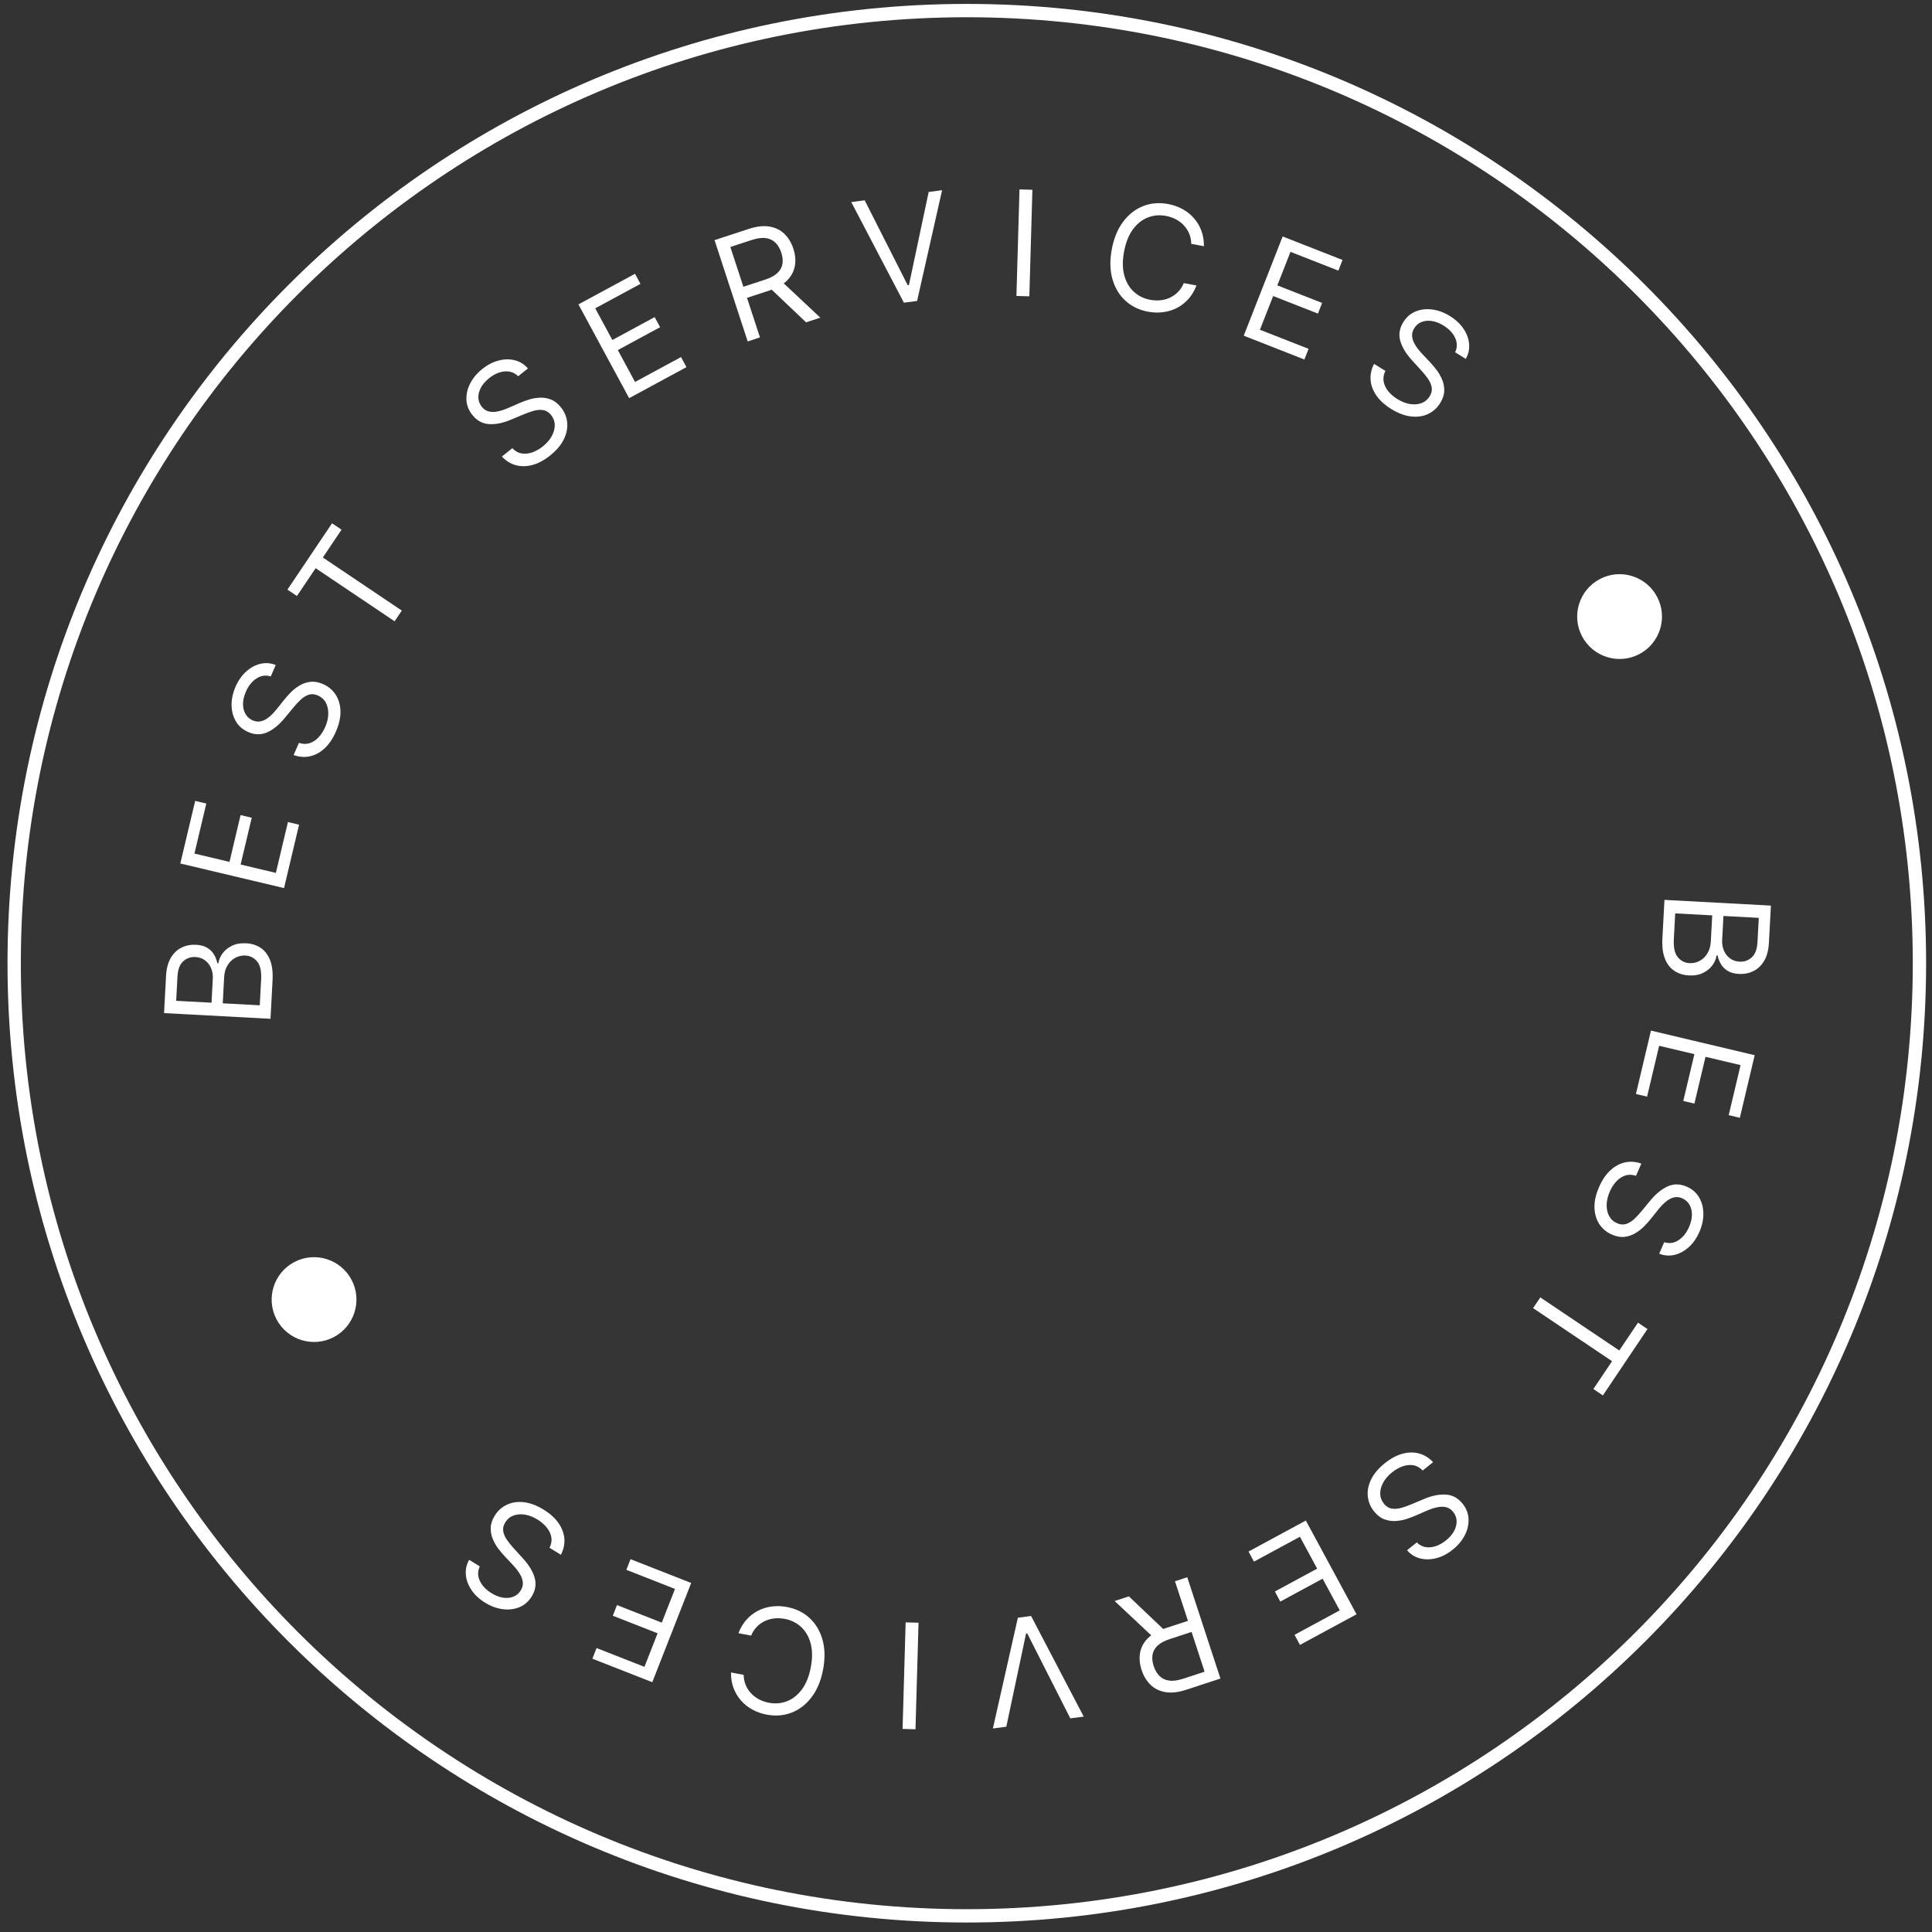
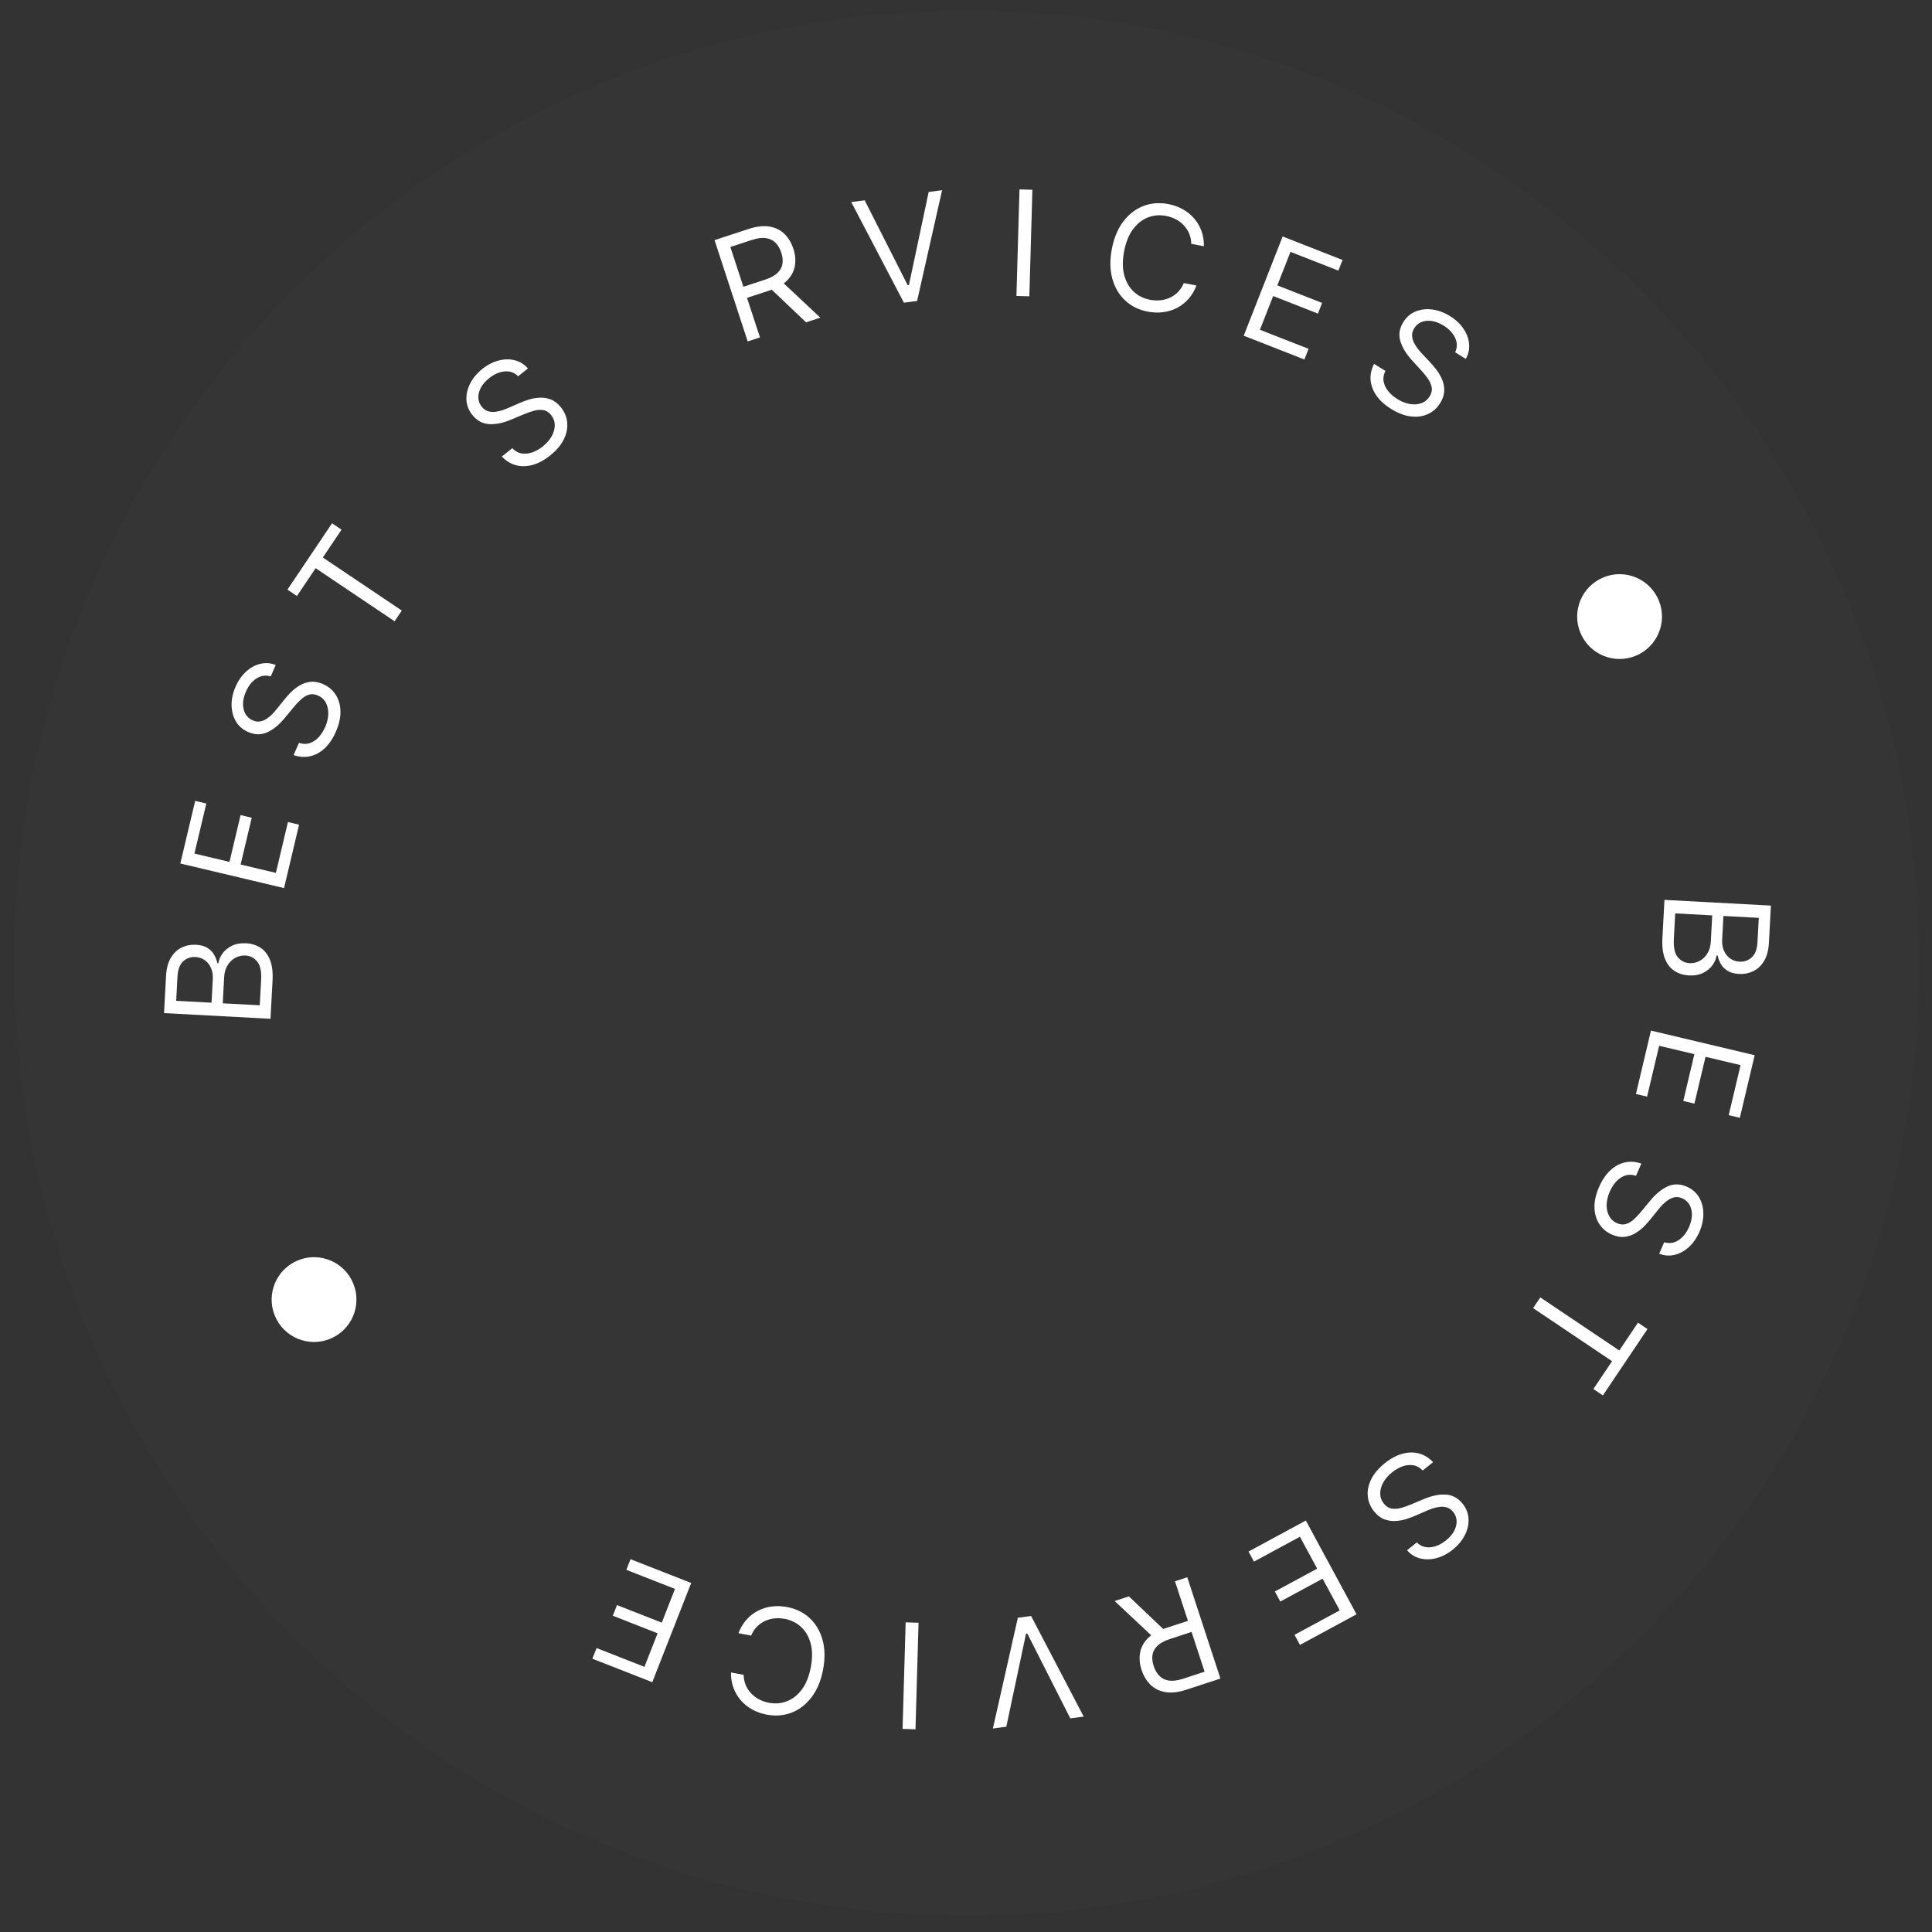
<svg xmlns="http://www.w3.org/2000/svg" width="145" height="145" viewBox="0 0 145 145" fill="none">
  <rect x="0" y="0" width="145" height="145" fill="#333333" stroke="none" />
  <path d="M72.561 143.788C112.048 143.788 144.058 111.777 144.058 72.291C144.058 32.804 112.048 0.794 72.561 0.794C33.075 0.794 1.064 32.804 1.064 72.291C1.064 111.777 33.075 143.788 72.561 143.788Z" fill="#EBEBEB" fill-opacity="0.01" />
-   <path fill-rule="evenodd" clip-rule="evenodd" d="M72.561 1.294C33.351 1.294 1.564 33.08 1.564 72.291C1.564 111.501 33.351 143.288 72.561 143.288C111.772 143.288 143.558 111.501 143.558 72.291C143.558 33.08 111.772 1.294 72.561 1.294ZM0.564 72.291C0.564 32.528 32.798 0.294 72.561 0.294C112.324 0.294 144.558 32.528 144.558 72.291C144.558 112.053 112.324 144.288 72.561 144.288C32.798 144.288 0.564 112.053 0.564 72.291Z" fill="white" />
  <path d="M20.301 76.463L12.312 76.035L12.462 73.242C12.492 72.685 12.613 72.232 12.825 71.88C13.034 71.529 13.304 71.274 13.636 71.114C13.966 70.954 14.325 70.885 14.715 70.906C15.059 70.924 15.339 71.001 15.556 71.135C15.773 71.266 15.941 71.434 16.061 71.639C16.18 71.841 16.265 72.058 16.315 72.29L16.393 72.295C16.422 72.051 16.521 71.81 16.69 71.571C16.86 71.332 17.094 71.138 17.395 70.987C17.695 70.836 18.055 70.772 18.477 70.794C18.877 70.816 19.232 70.926 19.543 71.125C19.853 71.325 20.091 71.626 20.257 72.028C20.423 72.431 20.489 72.947 20.456 73.576L20.301 76.463ZM19.495 75.449L19.598 73.53C19.631 72.898 19.533 72.443 19.303 72.165C19.07 71.884 18.778 71.734 18.427 71.715C18.157 71.701 17.904 71.756 17.667 71.882C17.428 72.007 17.233 72.194 17.082 72.441C16.928 72.688 16.841 72.986 16.823 73.335L16.718 75.301L19.495 75.449ZM15.875 75.255L15.971 73.461C15.987 73.17 15.944 72.904 15.842 72.664C15.74 72.421 15.589 72.225 15.388 72.076C15.188 71.925 14.947 71.842 14.666 71.826C14.315 71.808 14.011 71.914 13.753 72.145C13.493 72.376 13.349 72.757 13.32 73.288L13.223 75.113L15.875 75.255Z" fill="white" />
  <path d="M21.317 66.653L13.533 64.806L14.648 60.108L15.484 60.307L14.593 64.062L17.223 64.686L18.056 61.174L18.893 61.373L18.059 64.884L20.705 65.512L21.61 61.696L22.446 61.894L21.317 66.653Z" fill="white" />
  <path d="M20.32 50.768C19.938 50.652 19.58 50.703 19.246 50.921C18.912 51.139 18.648 51.469 18.454 51.913C18.312 52.238 18.24 52.545 18.239 52.834C18.238 53.121 18.3 53.372 18.425 53.589C18.55 53.803 18.729 53.961 18.963 54.063C19.159 54.149 19.347 54.176 19.529 54.144C19.709 54.109 19.878 54.038 20.036 53.931C20.191 53.823 20.334 53.701 20.465 53.565C20.593 53.427 20.705 53.299 20.8 53.178L21.326 52.522C21.46 52.353 21.622 52.171 21.812 51.975C22.004 51.778 22.223 51.605 22.47 51.457C22.715 51.306 22.986 51.211 23.284 51.174C23.582 51.137 23.903 51.193 24.246 51.343C24.642 51.517 24.955 51.777 25.184 52.124C25.414 52.469 25.536 52.881 25.551 53.36C25.568 53.836 25.453 54.355 25.206 54.919C24.977 55.443 24.693 55.861 24.356 56.171C24.019 56.478 23.652 56.676 23.253 56.763C22.855 56.847 22.449 56.816 22.035 56.669L22.436 55.753C22.724 55.85 22.993 55.858 23.246 55.775C23.497 55.688 23.721 55.539 23.919 55.327C24.115 55.112 24.277 54.859 24.405 54.568C24.553 54.229 24.631 53.901 24.639 53.583C24.645 53.264 24.583 52.983 24.454 52.739C24.323 52.494 24.123 52.313 23.856 52.196C23.613 52.09 23.385 52.071 23.173 52.14C22.961 52.209 22.758 52.334 22.566 52.514C22.373 52.694 22.185 52.897 22.001 53.124L21.348 53.913C20.933 54.413 20.5 54.764 20.048 54.964C19.597 55.165 19.124 55.157 18.63 54.941C18.22 54.761 17.911 54.494 17.702 54.138C17.493 53.779 17.386 53.374 17.381 52.923C17.375 52.469 17.475 52.008 17.679 51.54C17.886 51.068 18.154 50.685 18.485 50.392C18.812 50.097 19.169 49.906 19.554 49.819C19.94 49.729 20.32 49.759 20.695 49.909L20.32 50.768Z" fill="white" />
  <path d="M22.285 44.732L21.572 44.253L24.92 39.273L25.633 39.753L24.229 41.841L30.155 45.824L29.615 46.628L23.689 42.645L22.285 44.732Z" fill="white" />
  <path d="M38.89 28.239C38.606 27.96 38.265 27.839 37.868 27.876C37.471 27.914 37.084 28.084 36.706 28.387C36.429 28.608 36.223 28.847 36.087 29.102C35.954 29.356 35.892 29.608 35.901 29.857C35.913 30.105 35.998 30.328 36.158 30.527C36.291 30.694 36.446 30.806 36.621 30.862C36.797 30.915 36.979 30.93 37.169 30.909C37.357 30.885 37.54 30.843 37.719 30.783C37.896 30.721 38.055 30.659 38.195 30.597L38.966 30.26C39.163 30.172 39.391 30.087 39.651 30.002C39.912 29.916 40.186 29.865 40.474 29.849C40.761 29.828 41.045 29.871 41.326 29.976C41.608 30.081 41.865 30.28 42.1 30.573C42.37 30.91 42.526 31.286 42.567 31.7C42.61 32.113 42.528 32.534 42.319 32.965C42.112 33.394 41.769 33.801 41.289 34.185C40.842 34.543 40.397 34.781 39.954 34.899C39.513 35.015 39.096 35.019 38.702 34.91C38.31 34.8 37.966 34.584 37.668 34.263L38.448 33.638C38.657 33.857 38.893 33.989 39.155 34.032C39.417 34.072 39.685 34.045 39.959 33.949C40.233 33.85 40.494 33.701 40.742 33.502C41.031 33.271 41.252 33.017 41.407 32.739C41.56 32.46 41.636 32.182 41.636 31.906C41.633 31.628 41.541 31.375 41.358 31.147C41.192 30.94 40.999 30.817 40.779 30.78C40.559 30.743 40.322 30.759 40.068 30.829C39.814 30.899 39.552 30.992 39.284 31.107L38.34 31.502C37.74 31.753 37.193 31.862 36.7 31.83C36.207 31.797 35.792 31.571 35.455 31.15C35.175 30.8 35.026 30.42 35.006 30.008C34.987 29.593 35.081 29.185 35.286 28.783C35.492 28.378 35.794 28.016 36.193 27.697C36.595 27.374 37.011 27.16 37.44 27.054C37.867 26.945 38.271 26.942 38.652 27.043C39.036 27.143 39.359 27.346 39.621 27.653L38.89 28.239Z" fill="white" />
-   <path d="M47.218 29.882L43.412 22.845L47.659 20.548L48.068 21.304L44.673 23.14L45.959 25.517L49.134 23.8L49.543 24.556L46.368 26.273L47.661 28.665L51.111 26.799L51.52 27.555L47.218 29.882Z" fill="white" />
  <path d="M56.116 25.625L53.627 18.022L56.196 17.181C56.79 16.986 57.311 16.928 57.758 17.006C58.205 17.082 58.578 17.266 58.876 17.557C59.174 17.849 59.396 18.218 59.543 18.666C59.69 19.114 59.728 19.541 59.658 19.948C59.589 20.354 59.397 20.718 59.083 21.041C58.768 21.36 58.316 21.616 57.727 21.809L55.648 22.489L55.376 21.658L57.425 20.987C57.831 20.854 58.139 20.688 58.347 20.488C58.558 20.287 58.684 20.06 58.724 19.806C58.766 19.548 58.737 19.267 58.637 18.963C58.538 18.658 58.394 18.411 58.205 18.221C58.017 18.03 57.777 17.914 57.487 17.872C57.196 17.828 56.844 17.873 56.434 18.007L54.815 18.537L57.037 25.323L56.116 25.625ZM58.577 21.038L61.566 23.841L60.496 24.191L57.537 21.378L58.577 21.038Z" fill="white" />
  <path d="M64.896 15.034L68.124 21.404L68.217 21.392L69.699 14.406L70.706 14.274L68.83 22.588L67.839 22.717L63.889 15.166L64.896 15.034Z" fill="white" />
  <path d="M77.483 14.243L77.254 22.239L76.285 22.212L76.515 14.215L77.483 14.243Z" fill="white" />
  <path d="M90.356 18.479L89.404 18.298C89.4 18.014 89.347 17.755 89.245 17.521C89.146 17.287 89.01 17.081 88.838 16.903C88.668 16.722 88.469 16.573 88.243 16.456C88.016 16.338 87.772 16.255 87.511 16.206C87.035 16.115 86.581 16.154 86.149 16.321C85.719 16.489 85.347 16.785 85.03 17.21C84.716 17.636 84.495 18.189 84.365 18.869C84.236 19.55 84.24 20.145 84.376 20.656C84.515 21.168 84.754 21.58 85.092 21.893C85.433 22.207 85.841 22.409 86.317 22.5C86.578 22.549 86.835 22.561 87.089 22.535C87.344 22.509 87.582 22.444 87.806 22.341C88.033 22.235 88.235 22.092 88.412 21.911C88.593 21.728 88.737 21.506 88.845 21.246L89.796 21.426C89.649 21.814 89.45 22.149 89.201 22.43C88.951 22.712 88.664 22.937 88.341 23.106C88.018 23.273 87.67 23.381 87.297 23.429C86.928 23.478 86.544 23.465 86.148 23.39C85.478 23.263 84.912 22.986 84.453 22.559C83.993 22.133 83.671 21.589 83.486 20.929C83.301 20.268 83.287 19.523 83.444 18.695C83.602 17.866 83.887 17.177 84.301 16.631C84.715 16.083 85.214 15.696 85.798 15.467C86.382 15.239 87.009 15.188 87.68 15.315C88.076 15.39 88.438 15.519 88.764 15.7C89.092 15.881 89.376 16.11 89.615 16.386C89.855 16.66 90.04 16.973 90.169 17.326C90.298 17.677 90.361 18.061 90.356 18.479Z" fill="white" />
  <path d="M93.344 25.195L96.265 17.748L100.76 19.511L100.446 20.311L96.853 18.902L95.866 21.418L99.226 22.736L98.913 23.536L95.552 22.218L94.56 24.749L98.211 26.181L97.897 26.981L93.344 25.195Z" fill="white" />
  <path d="M109.211 26.441C109.379 26.08 109.379 25.718 109.21 25.357C109.042 24.996 108.751 24.688 108.339 24.433C108.038 24.247 107.744 24.133 107.458 24.091C107.174 24.05 106.916 24.076 106.684 24.169C106.455 24.263 106.273 24.418 106.139 24.636C106.027 24.817 105.974 25 105.979 25.184C105.989 25.367 106.035 25.545 106.119 25.716C106.205 25.885 106.305 26.044 106.422 26.192C106.54 26.338 106.652 26.467 106.757 26.578L107.334 27.191C107.482 27.347 107.64 27.534 107.806 27.75C107.975 27.967 108.115 28.208 108.227 28.473C108.342 28.737 108.398 29.019 108.393 29.32C108.388 29.619 108.287 29.929 108.09 30.248C107.863 30.616 107.561 30.889 107.185 31.067C106.811 31.246 106.387 31.309 105.911 31.257C105.437 31.206 104.939 31.02 104.416 30.697C103.928 30.396 103.555 30.056 103.295 29.679C103.038 29.302 102.894 28.911 102.864 28.503C102.836 28.098 102.924 27.7 103.127 27.312L103.978 27.837C103.842 28.108 103.797 28.374 103.843 28.635C103.894 28.896 104.01 29.139 104.192 29.365C104.377 29.589 104.605 29.785 104.876 29.952C105.19 30.147 105.504 30.27 105.817 30.323C106.132 30.373 106.419 30.352 106.679 30.258C106.94 30.162 107.148 29.99 107.301 29.742C107.44 29.516 107.491 29.293 107.452 29.073C107.413 28.854 107.318 28.636 107.167 28.42C107.016 28.204 106.841 27.989 106.643 27.775L105.953 27.018C105.516 26.537 105.23 26.059 105.094 25.584C104.959 25.108 105.034 24.641 105.317 24.183C105.552 23.802 105.86 23.533 106.242 23.377C106.626 23.219 107.042 23.17 107.49 23.229C107.941 23.287 108.383 23.45 108.817 23.719C109.256 23.989 109.597 24.309 109.841 24.677C110.087 25.043 110.226 25.422 110.258 25.816C110.293 26.211 110.21 26.583 110.009 26.934L109.211 26.441Z" fill="white" />
  <path d="M124.921 67.538L132.91 67.966L132.76 70.759C132.73 71.315 132.609 71.769 132.398 72.12C132.188 72.472 131.918 72.727 131.586 72.887C131.257 73.046 130.897 73.116 130.507 73.095C130.164 73.076 129.883 73 129.666 72.866C129.449 72.734 129.281 72.566 129.161 72.362C129.042 72.16 128.957 71.942 128.907 71.71L128.829 71.706C128.8 71.95 128.701 72.191 128.532 72.43C128.362 72.668 128.128 72.863 127.828 73.014C127.527 73.165 127.167 73.229 126.745 73.206C126.345 73.185 125.99 73.075 125.68 72.875C125.369 72.676 125.131 72.375 124.965 71.972C124.799 71.57 124.733 71.054 124.766 70.424L124.921 67.538ZM125.727 68.551L125.625 70.471C125.591 71.102 125.689 71.558 125.919 71.836C126.152 72.117 126.444 72.267 126.795 72.286C127.065 72.3 127.318 72.245 127.555 72.119C127.794 71.994 127.989 71.807 128.14 71.56C128.294 71.312 128.381 71.014 128.399 70.666L128.505 68.7L125.727 68.551ZM129.347 68.745L129.251 70.54C129.235 70.831 129.279 71.097 129.38 71.337C129.482 71.579 129.633 71.775 129.834 71.924C130.035 72.076 130.275 72.159 130.556 72.174C130.907 72.193 131.211 72.087 131.469 71.855C131.729 71.624 131.873 71.243 131.902 70.713L132 68.887L129.347 68.745Z" fill="white" />
  <path d="M123.908 77.348L131.692 79.195L130.578 83.892L129.742 83.694L130.633 79.939L128.002 79.315L127.169 82.827L126.333 82.628L127.166 79.116L124.521 78.489L123.616 82.305L122.779 82.106L123.908 77.348Z" fill="white" />
  <path d="M124.901 93.232C125.283 93.348 125.641 93.297 125.975 93.079C126.309 92.862 126.573 92.531 126.767 92.087C126.909 91.763 126.98 91.456 126.982 91.167C126.982 90.88 126.92 90.628 126.796 90.412C126.671 90.198 126.491 90.04 126.258 89.937C126.062 89.852 125.873 89.825 125.692 89.856C125.512 89.891 125.343 89.962 125.185 90.069C125.03 90.177 124.887 90.3 124.756 90.436C124.628 90.573 124.516 90.702 124.421 90.822L123.895 91.479C123.761 91.648 123.599 91.83 123.409 92.025C123.217 92.223 122.998 92.395 122.751 92.543C122.506 92.695 122.234 92.789 121.937 92.827C121.639 92.864 121.318 92.808 120.975 92.657C120.579 92.484 120.266 92.224 120.037 91.876C119.807 91.531 119.685 91.119 119.669 90.641C119.653 90.165 119.768 89.645 120.015 89.082C120.244 88.557 120.528 88.14 120.865 87.83C121.202 87.522 121.569 87.325 121.968 87.238C122.366 87.153 122.772 87.184 123.185 87.331L122.785 88.247C122.497 88.15 122.228 88.143 121.975 88.226C121.724 88.312 121.5 88.461 121.302 88.673C121.105 88.888 120.944 89.142 120.816 89.433C120.668 89.772 120.59 90.1 120.582 90.417C120.576 90.736 120.637 91.017 120.767 91.262C120.898 91.507 121.097 91.688 121.365 91.805C121.608 91.911 121.836 91.93 122.048 91.86C122.26 91.791 122.463 91.667 122.655 91.487C122.848 91.306 123.036 91.103 123.22 90.877L123.872 90.088C124.288 89.587 124.721 89.237 125.172 89.036C125.624 88.836 126.097 88.844 126.59 89.06C127.001 89.239 127.31 89.507 127.519 89.862C127.728 90.221 127.835 90.626 127.84 91.077C127.846 91.532 127.746 91.993 127.542 92.46C127.335 92.933 127.066 93.316 126.736 93.609C126.409 93.903 126.052 94.094 125.667 94.182C125.281 94.271 124.901 94.241 124.526 94.091L124.901 93.232Z" fill="white" />
  <path d="M122.933 99.269L123.646 99.748L120.299 104.728L119.586 104.248L120.989 102.16L115.062 98.177L115.604 97.373L121.53 101.356L122.933 99.269Z" fill="white" />
  <path d="M106.333 115.762C106.617 116.041 106.958 116.162 107.355 116.125C107.752 116.087 108.139 115.917 108.517 115.614C108.794 115.393 109 115.154 109.136 114.899C109.269 114.645 109.331 114.393 109.322 114.144C109.31 113.896 109.225 113.673 109.065 113.474C108.932 113.307 108.777 113.196 108.602 113.139C108.426 113.086 108.244 113.071 108.054 113.092C107.866 113.116 107.683 113.158 107.504 113.218C107.327 113.28 107.168 113.342 107.028 113.404L106.257 113.741C106.06 113.829 105.832 113.915 105.572 113.999C105.311 114.085 105.037 114.136 104.749 114.153C104.462 114.173 104.178 114.13 103.897 114.025C103.615 113.92 103.358 113.721 103.123 113.428C102.853 113.091 102.697 112.715 102.656 112.301C102.613 111.889 102.695 111.467 102.904 111.036C103.111 110.607 103.454 110.2 103.934 109.816C104.381 109.458 104.826 109.22 105.269 109.102C105.71 108.986 106.127 108.982 106.521 109.091C106.913 109.201 107.257 109.417 107.555 109.739L106.775 110.364C106.566 110.144 106.33 110.012 106.068 109.969C105.806 109.929 105.538 109.956 105.264 110.052C104.99 110.151 104.729 110.3 104.481 110.499C104.192 110.73 103.971 110.985 103.816 111.262C103.663 111.541 103.586 111.819 103.587 112.095C103.59 112.374 103.682 112.627 103.865 112.854C104.031 113.062 104.224 113.184 104.444 113.221C104.664 113.258 104.901 113.242 105.155 113.172C105.409 113.102 105.671 113.009 105.939 112.895L106.883 112.499C107.483 112.248 108.03 112.139 108.523 112.172C109.016 112.204 109.431 112.43 109.768 112.851C110.048 113.201 110.197 113.581 110.217 113.993C110.236 114.408 110.142 114.817 109.937 115.218C109.731 115.623 109.428 115.985 109.03 116.304C108.628 116.627 108.212 116.841 107.783 116.947C107.356 117.056 106.952 117.059 106.571 116.958C106.187 116.858 105.864 116.655 105.602 116.348L106.333 115.762Z" fill="white" />
  <path d="M98.005 114.119L101.811 121.156L97.564 123.453L97.155 122.697L100.55 120.861L99.264 118.483L96.089 120.201L95.68 119.445L98.855 117.728L97.561 115.336L94.112 117.202L93.703 116.446L98.005 114.119Z" fill="white" />
  <path d="M89.106 118.376L91.595 125.979L89.026 126.82C88.432 127.015 87.911 127.073 87.464 126.995C87.017 126.919 86.644 126.735 86.346 126.444C86.048 126.152 85.826 125.783 85.679 125.335C85.532 124.887 85.494 124.46 85.564 124.053C85.633 123.647 85.825 123.283 86.139 122.961C86.454 122.641 86.905 122.385 87.494 122.192L89.573 121.512L89.846 122.343L87.796 123.014C87.39 123.147 87.083 123.313 86.875 123.513C86.663 123.714 86.538 123.941 86.498 124.195C86.456 124.453 86.485 124.734 86.585 125.038C86.684 125.343 86.828 125.59 87.017 125.781C87.205 125.971 87.445 126.087 87.735 126.129C88.026 126.173 88.377 126.128 88.788 125.994L90.407 125.464L88.185 118.678L89.106 118.376ZM86.645 122.963L83.656 120.16L84.725 119.81L87.685 122.623L86.645 122.963Z" fill="white" />
  <path d="M80.328 128.966L77.099 122.597L77.006 122.609L75.525 129.594L74.518 129.726L76.393 121.413L77.385 121.283L81.335 128.835L80.328 128.966Z" fill="white" />
  <path d="M67.74 129.758L67.97 121.761L68.938 121.789L68.709 129.786L67.74 129.758Z" fill="white" />
  <path d="M54.862 125.521L55.813 125.702C55.818 125.986 55.871 126.246 55.972 126.48C56.071 126.713 56.207 126.919 56.38 127.098C56.55 127.278 56.748 127.427 56.975 127.544C57.202 127.662 57.446 127.745 57.707 127.795C58.182 127.885 58.636 127.846 59.068 127.679C59.498 127.512 59.871 127.215 60.187 126.79C60.501 126.365 60.723 125.812 60.852 125.131C60.981 124.45 60.977 123.855 60.841 123.344C60.702 122.832 60.464 122.42 60.125 122.107C59.785 121.793 59.376 121.591 58.901 121.501C58.64 121.451 58.382 121.439 58.128 121.465C57.874 121.491 57.635 121.556 57.411 121.659C57.184 121.765 56.982 121.908 56.805 122.089C56.624 122.272 56.48 122.494 56.373 122.755L55.421 122.574C55.569 122.186 55.767 121.851 56.017 121.57C56.266 121.289 56.553 121.063 56.877 120.894C57.2 120.727 57.547 120.62 57.92 120.571C58.29 120.522 58.673 120.535 59.069 120.61C59.74 120.737 60.305 121.014 60.765 121.441C61.224 121.867 61.547 122.411 61.732 123.071C61.916 123.732 61.93 124.477 61.773 125.306C61.616 126.135 61.33 126.823 60.916 127.37C60.502 127.917 60.003 128.305 59.419 128.533C58.835 128.762 58.208 128.812 57.538 128.685C57.141 128.61 56.78 128.482 56.454 128.3C56.125 128.119 55.841 127.89 55.602 127.614C55.362 127.341 55.178 127.027 55.048 126.674C54.919 126.324 54.857 125.939 54.862 125.521Z" fill="white" />
  <path d="M51.875 118.805L48.954 126.252L44.459 124.489L44.773 123.689L48.366 125.099L49.353 122.582L45.993 121.264L46.306 120.464L49.667 121.782L50.659 119.251L47.008 117.819L47.322 117.019L51.875 118.805Z" fill="white" />
-   <path d="M36.01 117.56C35.842 117.921 35.842 118.282 36.011 118.644C36.179 119.005 36.47 119.313 36.882 119.567C37.183 119.753 37.477 119.867 37.763 119.91C38.047 119.95 38.305 119.924 38.537 119.832C38.766 119.738 38.948 119.582 39.082 119.365C39.194 119.183 39.247 119 39.242 118.816C39.233 118.633 39.186 118.456 39.102 118.285C39.017 118.116 38.916 117.957 38.799 117.808C38.681 117.662 38.569 117.533 38.464 117.422L37.887 116.809C37.739 116.653 37.581 116.467 37.415 116.251C37.246 116.034 37.106 115.792 36.994 115.527C36.879 115.263 36.823 114.981 36.828 114.681C36.833 114.381 36.934 114.071 37.131 113.752C37.358 113.385 37.66 113.112 38.036 112.934C38.41 112.755 38.834 112.691 39.31 112.743C39.784 112.794 40.282 112.981 40.805 113.304C41.293 113.605 41.666 113.944 41.926 114.322C42.183 114.698 42.327 115.09 42.357 115.497C42.385 115.903 42.297 116.3 42.094 116.689L41.243 116.164C41.38 115.893 41.424 115.627 41.378 115.365C41.328 115.105 41.211 114.862 41.029 114.636C40.844 114.411 40.616 114.215 40.346 114.048C40.031 113.854 39.717 113.73 39.404 113.678C39.089 113.627 38.802 113.649 38.542 113.742C38.281 113.838 38.074 114.01 37.92 114.258C37.781 114.484 37.73 114.707 37.769 114.927C37.808 115.147 37.903 115.365 38.054 115.581C38.205 115.796 38.38 116.012 38.578 116.226L39.268 116.982C39.705 117.464 39.992 117.942 40.127 118.417C40.262 118.892 40.188 119.359 39.904 119.818C39.669 120.199 39.361 120.468 38.979 120.624C38.595 120.781 38.179 120.83 37.731 120.771C37.281 120.713 36.838 120.55 36.404 120.282C35.965 120.011 35.624 119.692 35.38 119.324C35.134 118.958 34.995 118.578 34.963 118.185C34.928 117.79 35.011 117.417 35.212 117.067L36.01 117.56Z" fill="white" />
  <path d="M25.045 100.355C26.602 99.541 27.204 97.618 26.39 96.061C25.575 94.504 23.652 93.902 22.095 94.716C20.538 95.531 19.936 97.454 20.75 99.011C21.565 100.568 23.488 101.17 25.045 100.355Z" fill="white" />
  <path d="M123.028 49.095C124.585 48.28 125.187 46.357 124.372 44.8C123.557 43.243 121.635 42.641 120.077 43.456C118.52 44.27 117.918 46.193 118.733 47.75C119.548 49.307 121.47 49.91 123.028 49.095Z" fill="white" />
</svg>